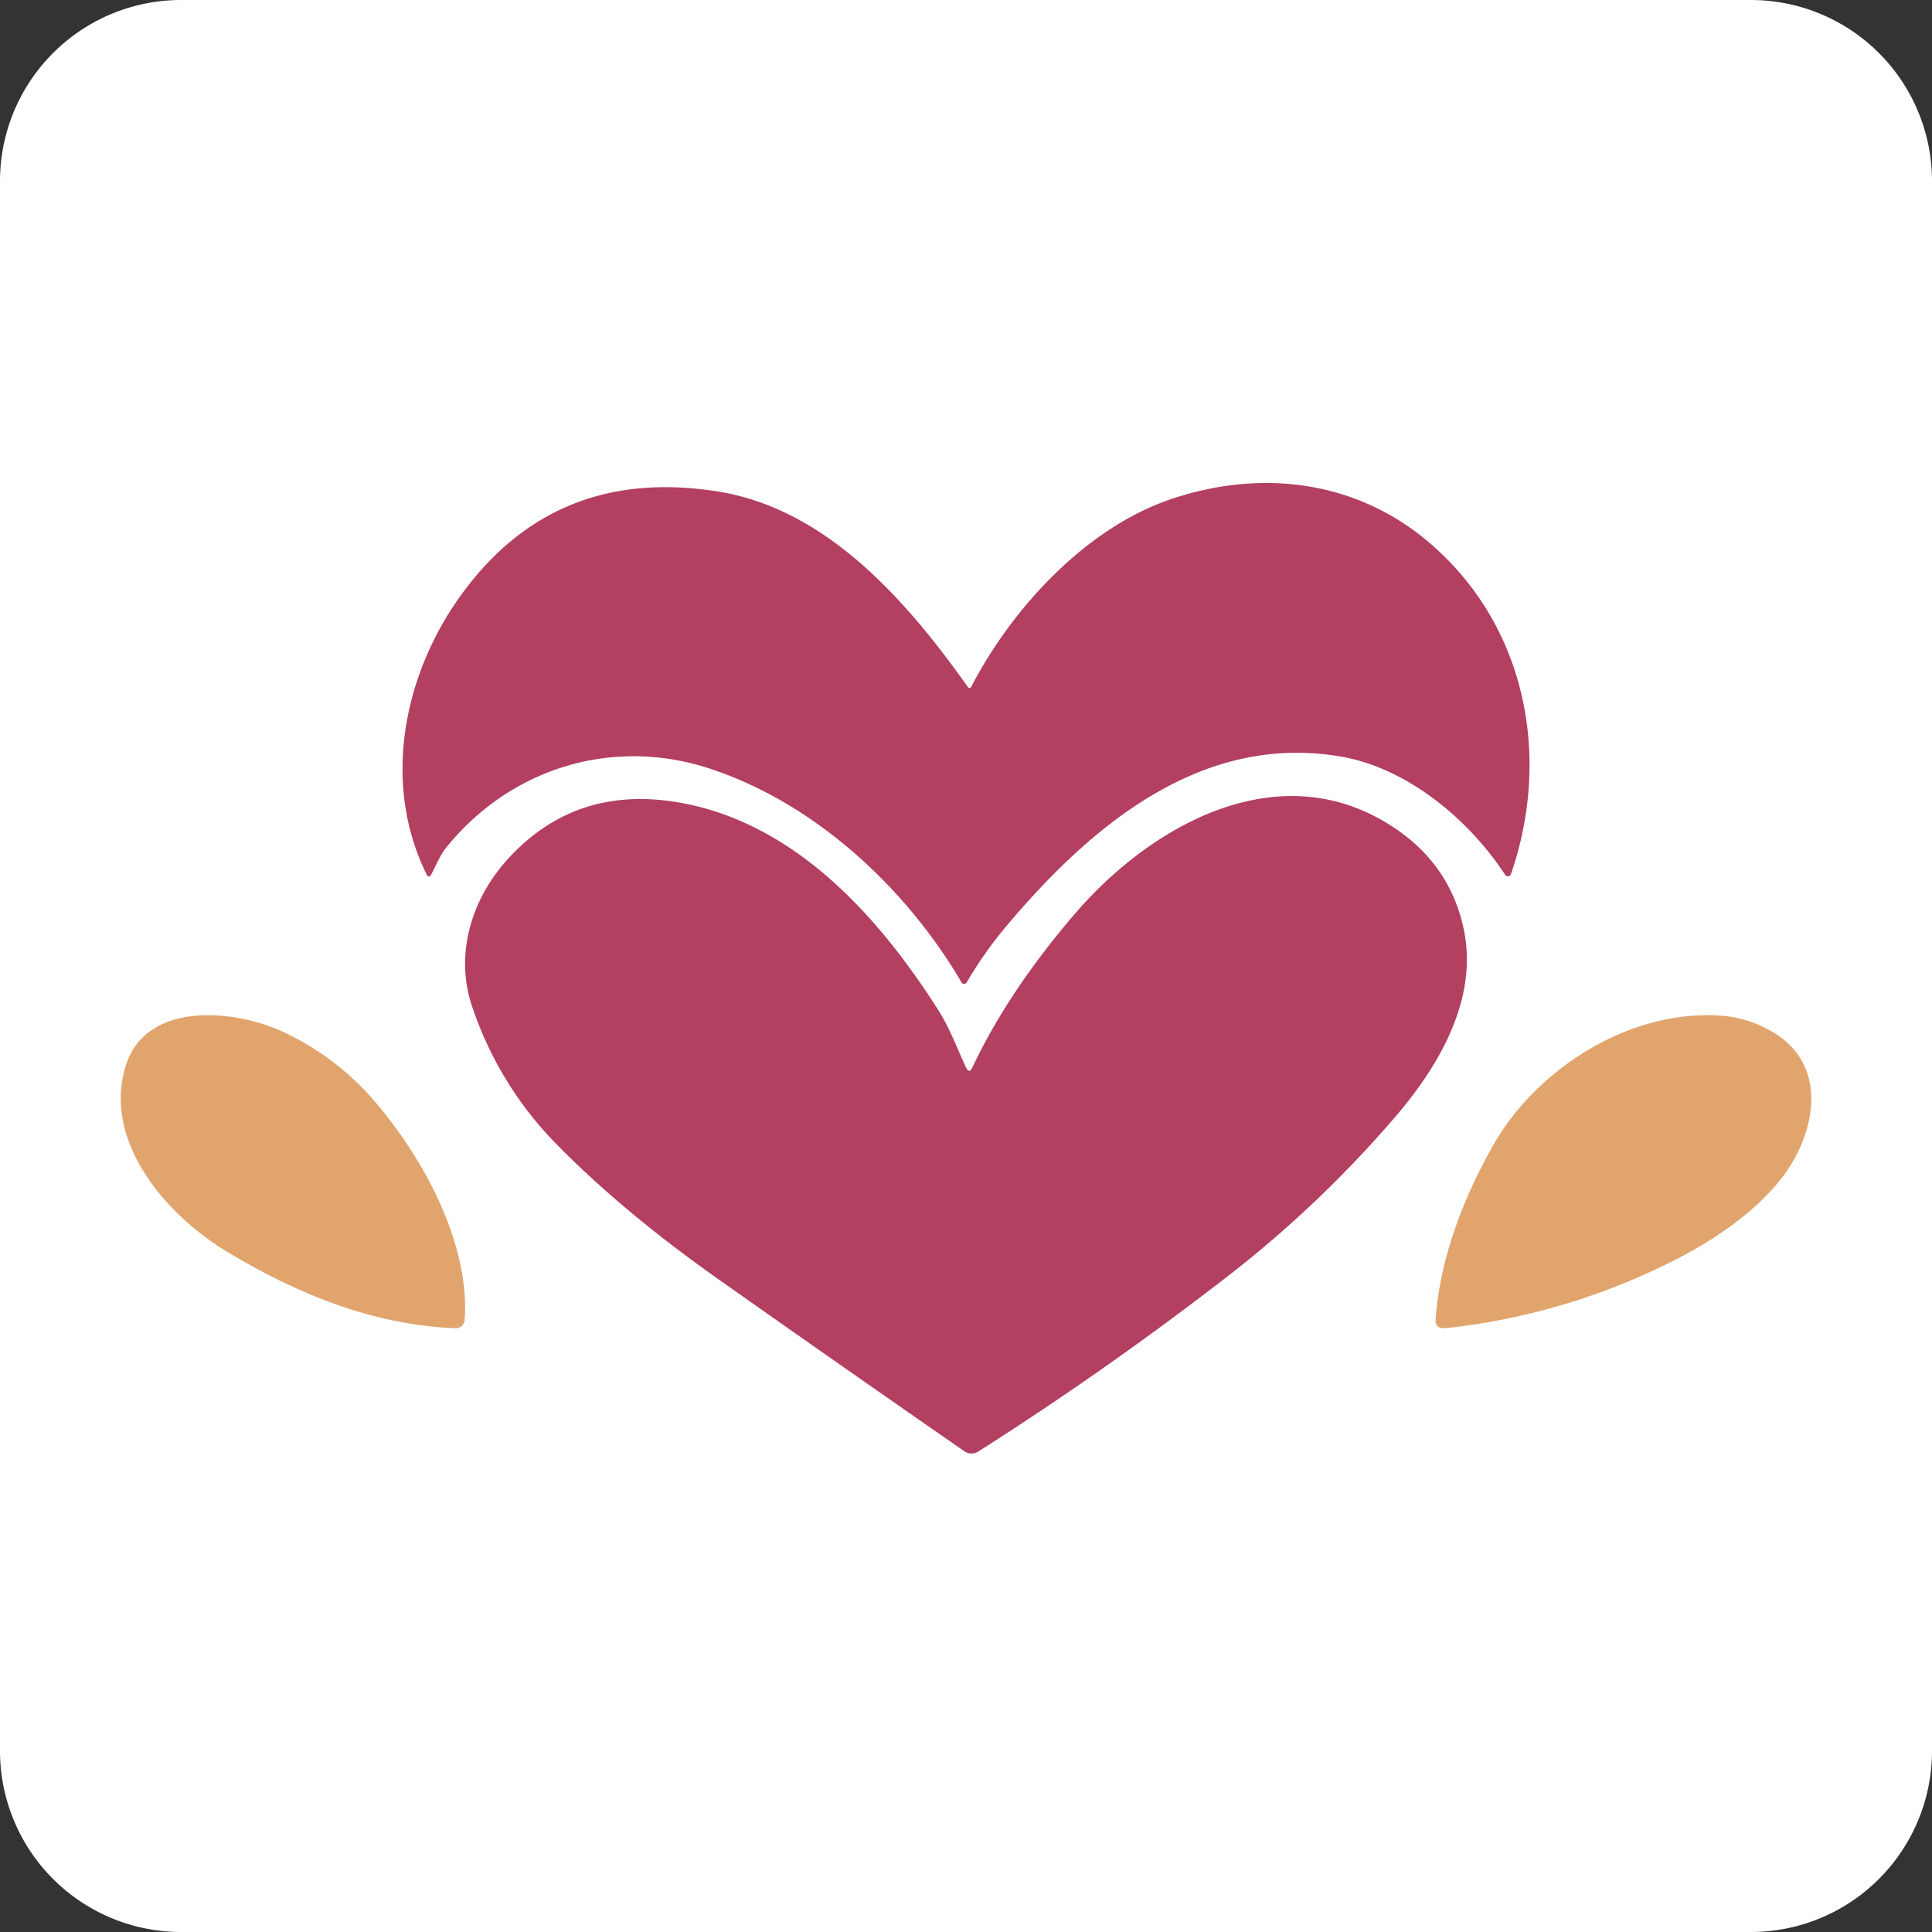
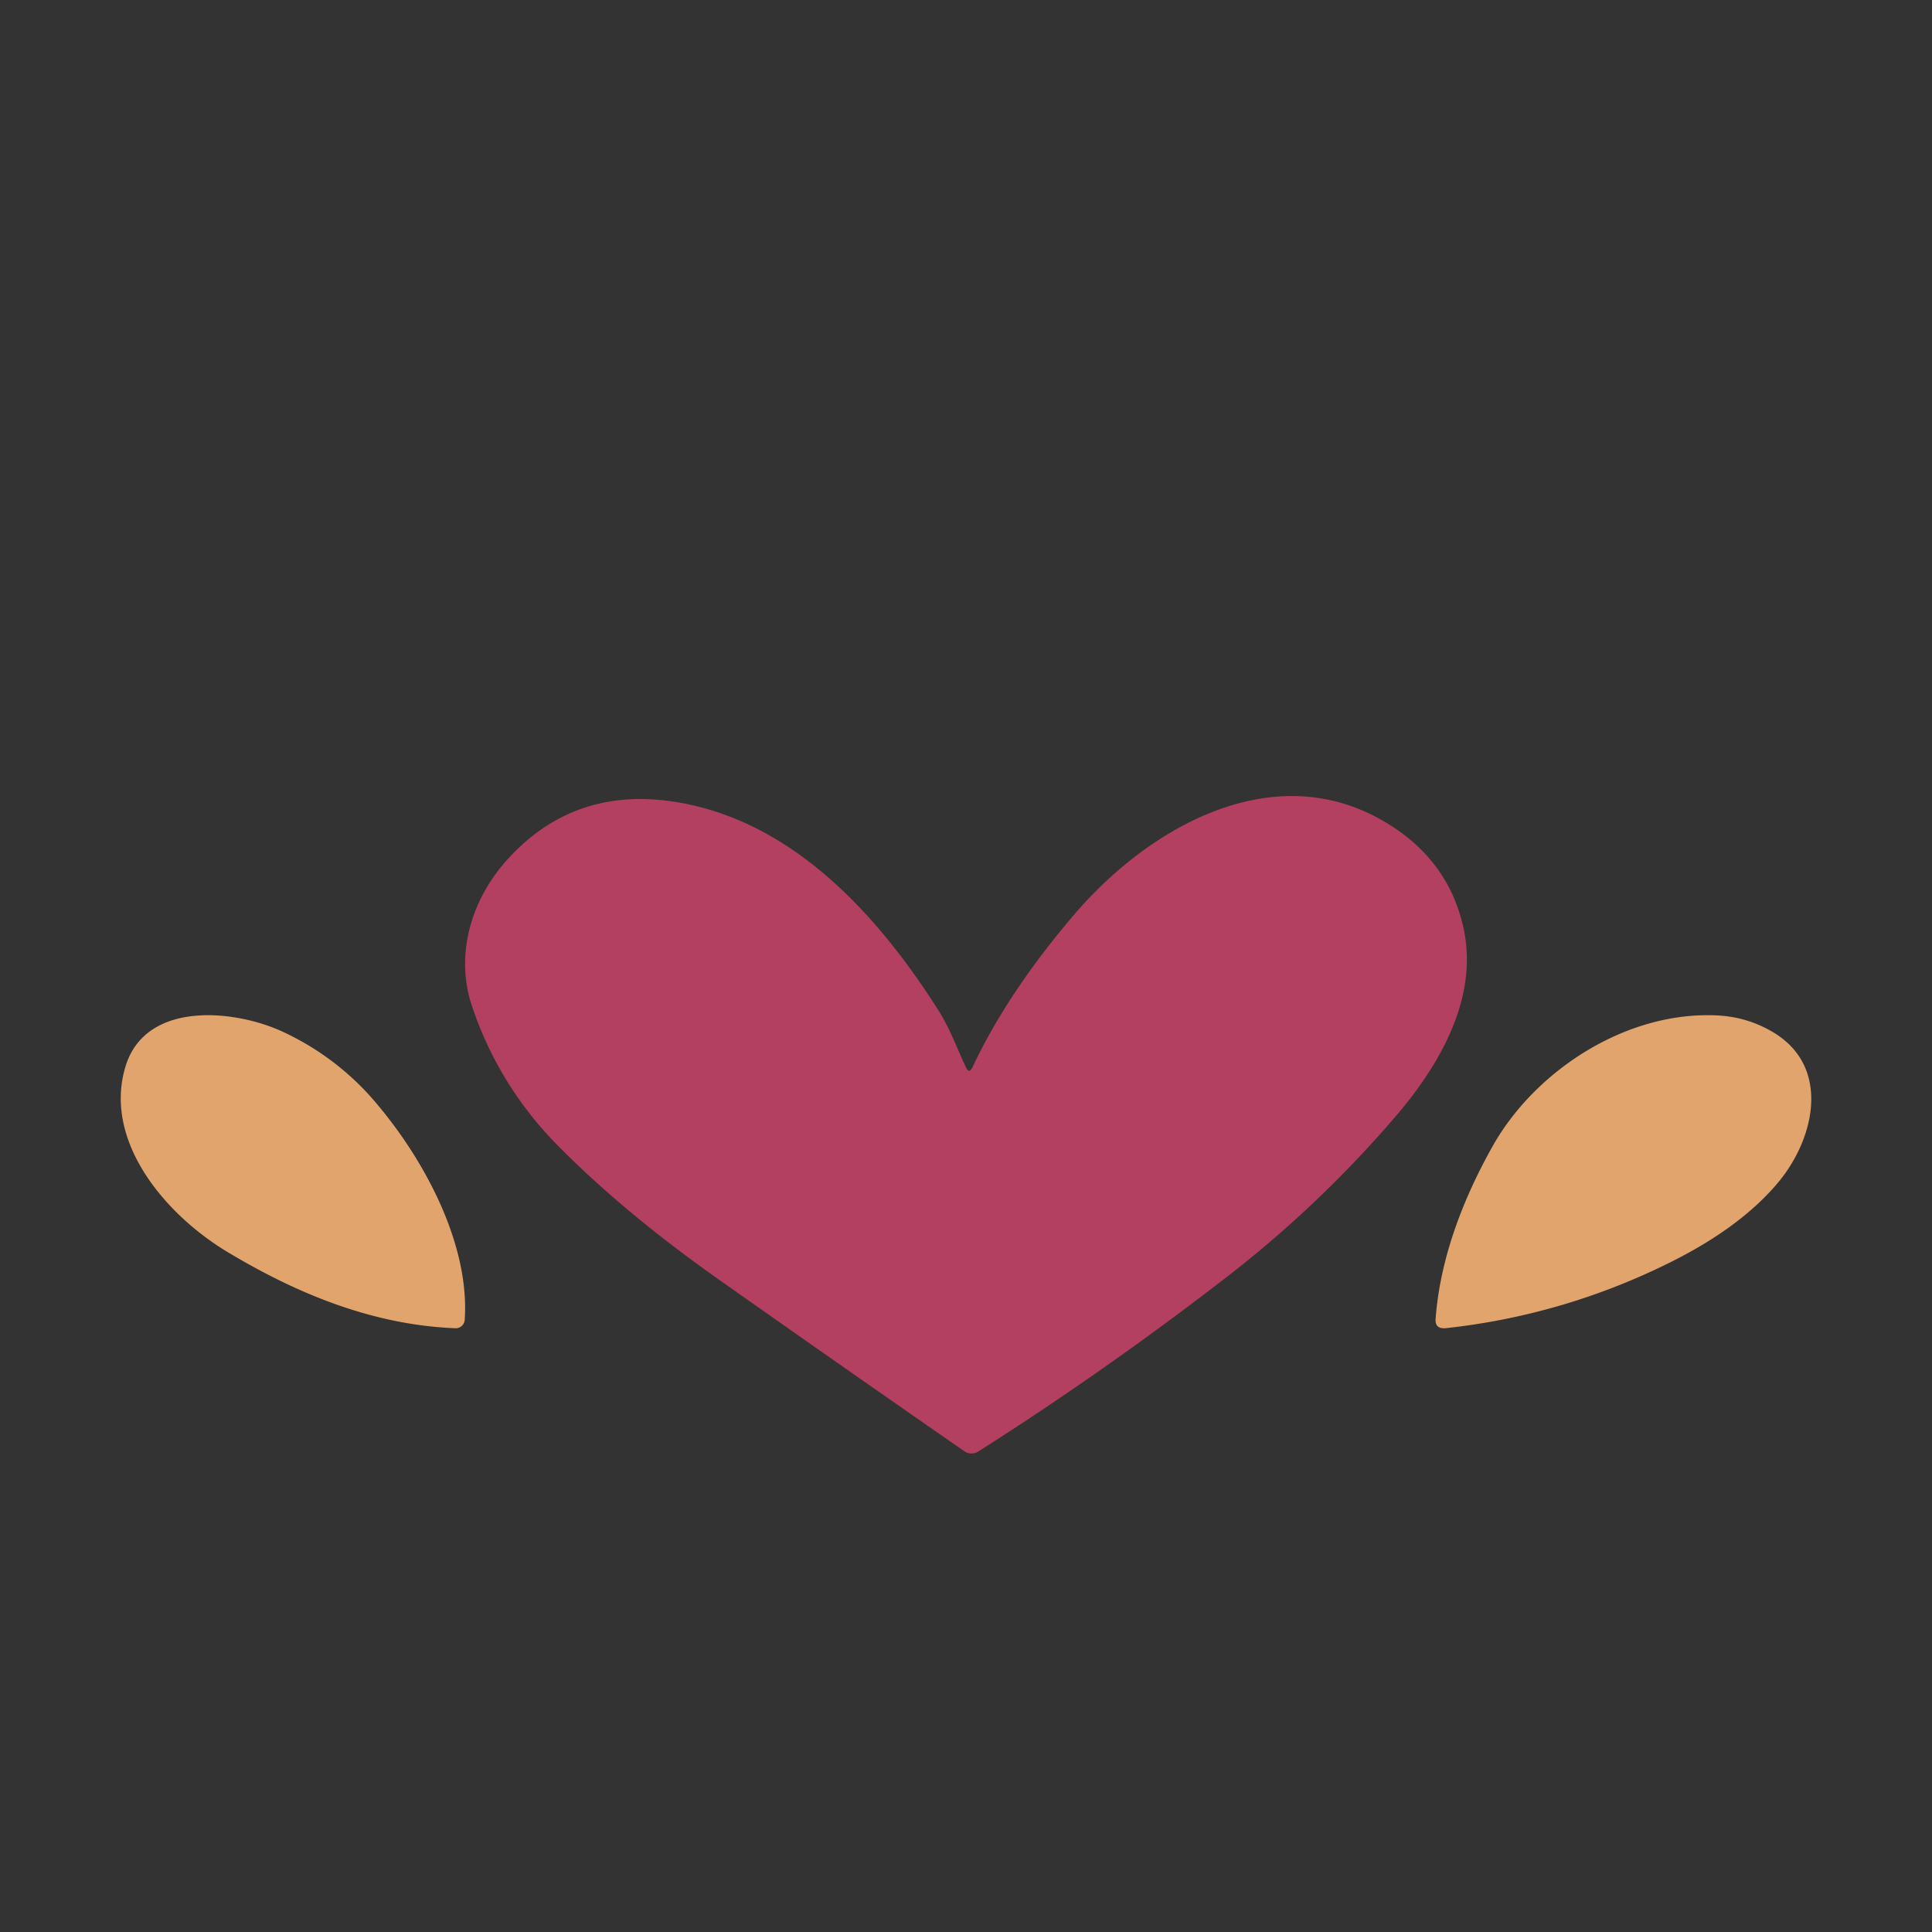
<svg xmlns="http://www.w3.org/2000/svg" data-bbox="0 0 32 32" viewBox="0 0 32 32" height="32" width="32" data-type="color">
  <rect x="0" y="0" width="32" height="32" fill="#333333" stroke="none" />
  <g>
-     <path fill="#ffffff" d="M32 3v26a3 3 0 0 1-3 3H3a3 3 0 0 1-3-3V3a3 3 0 0 1 3-3h26a3 3 0 0 1 3 3z" data-color="1" />
-     <path fill="#B33F61" d="M16.034 11.383a.03.03 0 0 0 .04.007c.004-.002.007-.006.01-.01.67-1.293 1.891-2.634 3.318-3.115 1.494-.502 3.07-.308 4.28.73 1.6 1.374 2.014 3.543 1.344 5.484a.053.053 0 0 1-.068.032.058.058 0 0 1-.028-.021c-.595-.911-1.618-1.772-2.728-1.96-2.324-.395-4.153 1.174-5.522 2.796a6.625 6.625 0 0 0-.668.945.05.05 0 0 1-.067.019.04.04 0 0 1-.018-.017c-.903-1.542-2.401-2.954-4.151-3.536-1.621-.54-3.31-.02-4.376 1.29-.11.135-.175.302-.256.454-.028.05-.055.05-.08-.002-.773-1.57-.353-3.453.702-4.795 1.02-1.3 2.391-1.816 4.114-1.545 1.832.288 3.163 1.848 4.154 3.244Z" data-color="2" />
    <path fill="#B33F61" d="M16.106 17.68c.387-.824.945-1.663 1.676-2.52 1.256-1.474 3.299-2.616 5.118-1.569.723.415 1.17 1.008 1.339 1.775.251 1.134-.365 2.222-1.069 3.062a18.95 18.95 0 0 1-2.95 2.799 54.264 54.264 0 0 1-4.006 2.808.21.21 0 0 1-.253-.006 609.071 609.071 0 0 1-4.044-2.828c-1.073-.756-1.978-1.512-2.717-2.267a5.936 5.936 0 0 1-1.378-2.257c-.293-.855-.023-1.782.596-2.456.79-.863 1.8-1.16 3.025-.89 1.781.393 3.115 1.849 4.102 3.406.188.295.307.629.455.943.036.074.07.074.106 0Z" data-color="2" />
-     <path fill="#E1A46D" d="M27.538 20.97a10.927 10.927 0 0 1-3.586 1.028c-.124.013-.182-.037-.174-.15.073-.994.446-1.977.945-2.864.696-1.239 2.2-2.242 3.724-2.165.317.016.61.101.884.256 1.004.566.733 1.765.135 2.493-.435.527-1.077.995-1.928 1.402Z" data-color="3" />
+     <path fill="#E1A46D" d="M27.538 20.97a10.927 10.927 0 0 1-3.586 1.028c-.124.013-.182-.037-.174-.15.073-.994.446-1.977.945-2.864.696-1.239 2.2-2.242 3.724-2.165.317.016.61.101.884.256 1.004.566.733 1.765.135 2.493-.435.527-1.077.995-1.928 1.402" data-color="3" />
    <path fill="#E1A46D" d="M4.655 17.076a4.48 4.48 0 0 1 1.611 1.237c.796.952 1.515 2.324 1.431 3.548a.148.148 0 0 1-.154.139c-1.352-.054-2.599-.558-3.765-1.257-1.032-.616-2.064-1.828-1.705-3.06.32-1.108 1.785-.966 2.582-.607Z" data-color="3" />
  </g>
</svg>